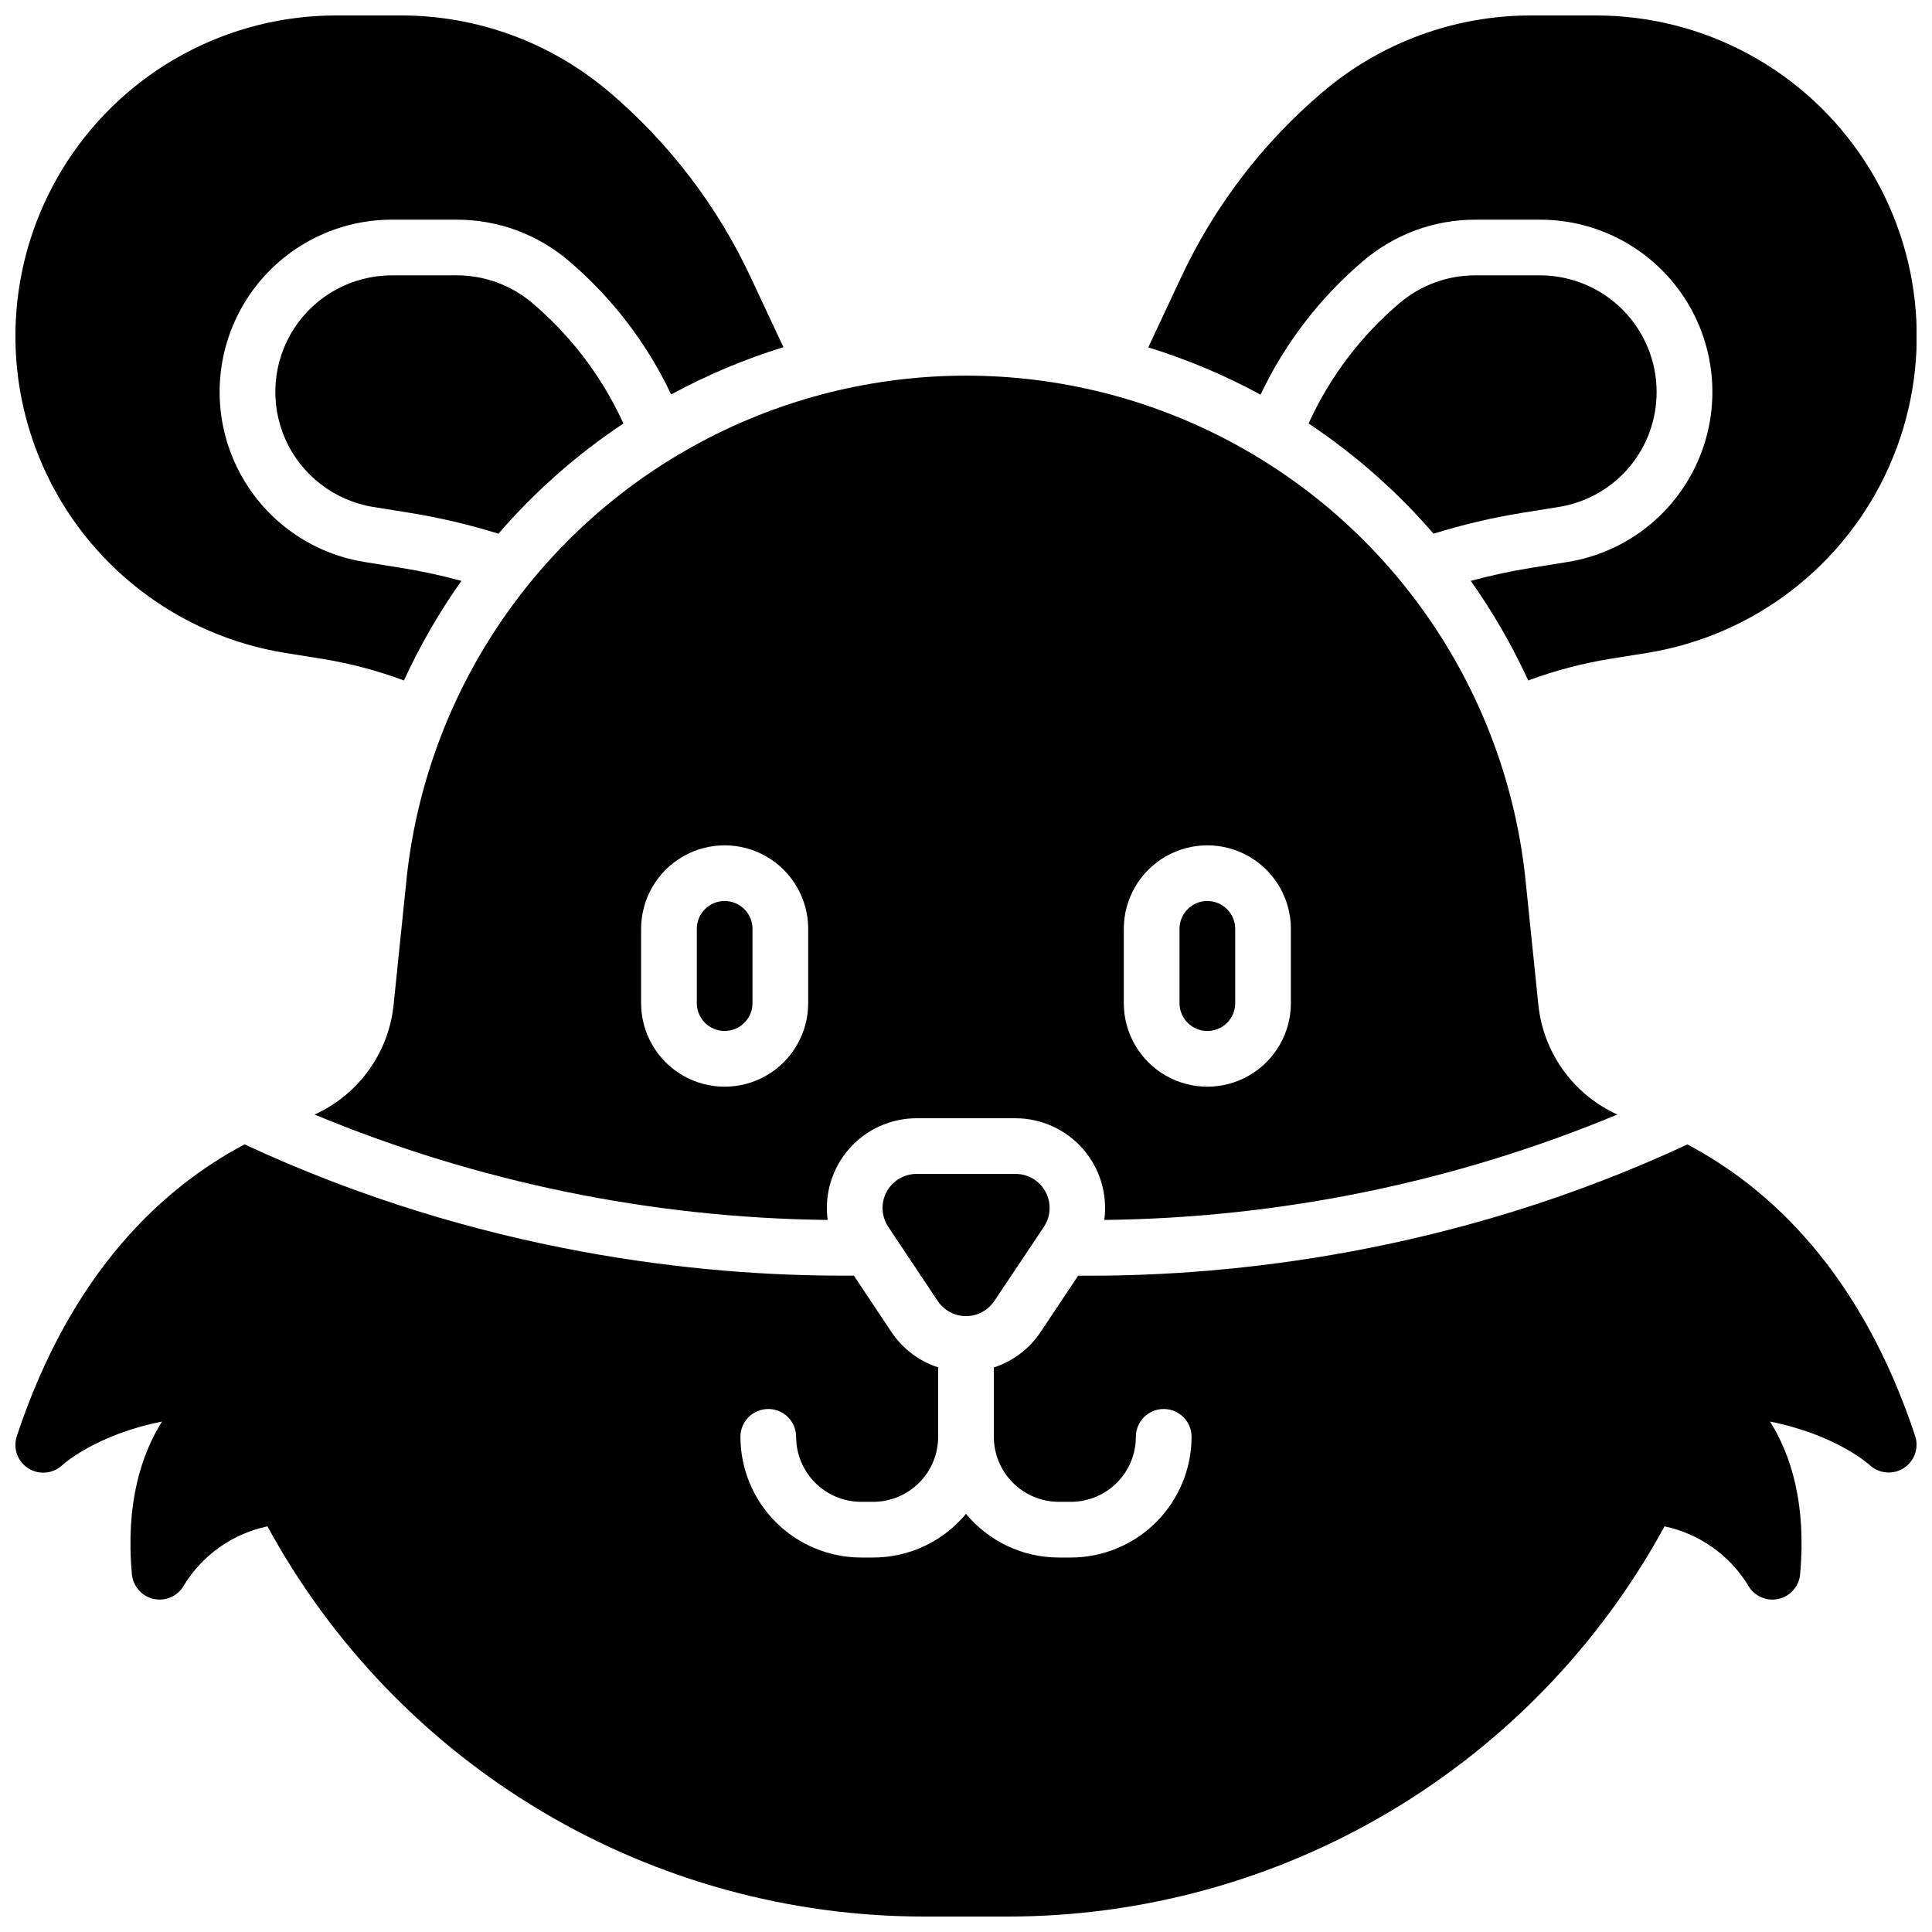
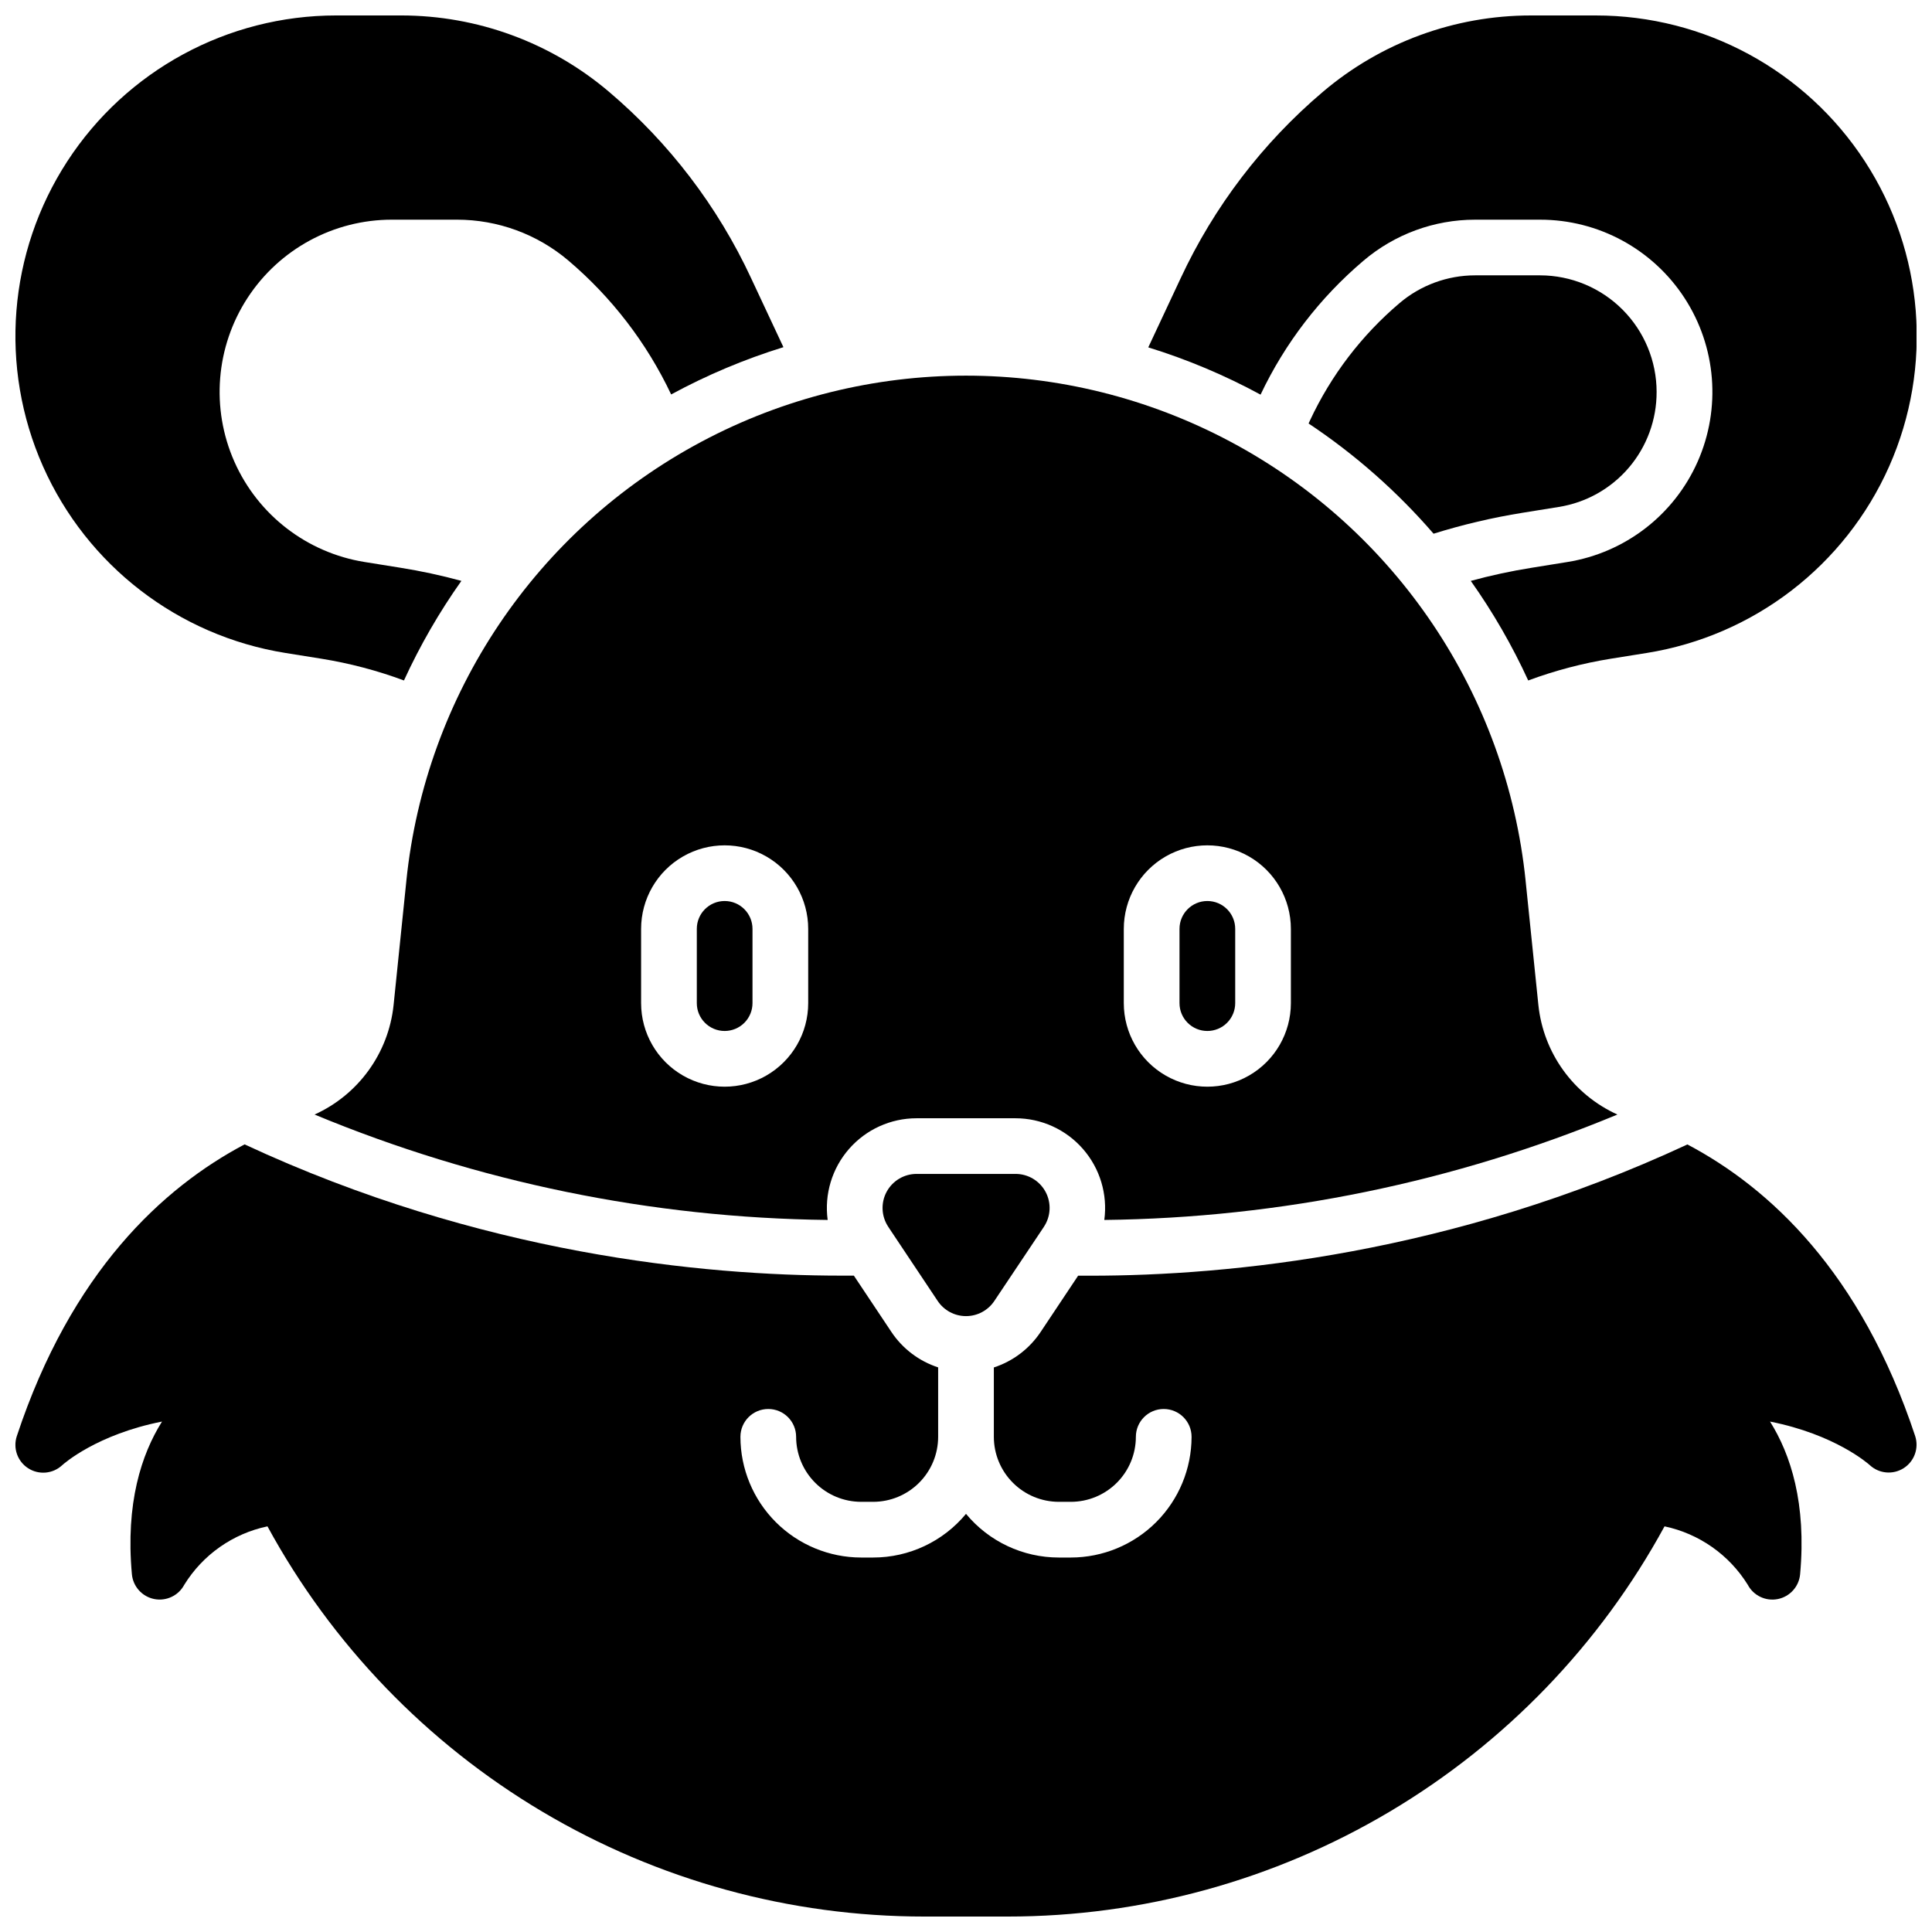
<svg xmlns="http://www.w3.org/2000/svg" width="800px" height="800px" version="1.1" viewBox="144 144 512 512">
  <defs>
    <clipPath id="c">
      <path d="m448 148.09h203.9v176.91h-203.9z" />
    </clipPath>
    <clipPath id="b">
      <path d="m148.09 148.09h203.91v176.91h-203.91z" />
    </clipPath>
    <clipPath id="a">
      <path d="m148.09 447h503.81v204.9h-503.81z" />
    </clipPath>
  </defs>
  <path d="m583.02 247.86c-0.008-8.191-3.266-16.043-9.055-21.832-5.793-5.793-13.645-9.051-21.832-9.059h-17.23c-7.332 0.008-14.426 2.613-20.016 7.363-10.055 8.531-18.148 19.133-23.723 31.082l-0.375 0.816c12.312 8.191 23.453 18.016 33.121 29.207 7.731-2.41 15.621-4.266 23.617-5.551l9.535-1.535c7.254-1.145 13.859-4.852 18.621-10.445 4.758-5.59 7.363-12.703 7.336-20.047z" />
  <g clip-path="url(#c)">
    <path d="m505.34 213.09c8.254-7.016 18.734-10.871 29.57-10.871h17.23c15.445-0.008 29.844 7.801 38.27 20.746 8.426 12.941 9.734 29.27 3.481 43.391-6.258 14.121-19.23 24.121-34.48 26.578l-9.523 1.535c-5.434 0.867-10.812 2.027-16.117 3.473 5.883 8.305 10.977 17.141 15.223 26.391 7.09-2.633 14.422-4.562 21.891-5.766l9.523-1.523h0.004c28.41-4.559 52.586-23.176 64.25-49.477 11.66-26.301 9.23-56.719-6.465-80.832-15.695-24.113-42.523-38.652-71.297-38.637h-17.23c-20.188 0-39.719 7.18-55.102 20.25-15.98 13.547-28.832 30.398-37.68 49.387l-8.582 18.32 0.004 0.004c10.305 3.184 20.273 7.379 29.754 12.527 6.465-13.641 15.762-25.738 27.277-35.496z" />
  </g>
-   <path d="m309.2 256.23-0.375-0.816h0.004c-5.578-11.949-13.672-22.551-23.727-31.082-5.59-4.75-12.68-7.356-20.016-7.363h-17.227c-10.453 0-20.195 5.281-25.895 14.039-5.699 8.758-6.586 19.805-2.352 29.359 4.231 9.555 13.008 16.32 23.324 17.984l9.535 1.535c7.996 1.285 15.887 3.141 23.617 5.551 9.664-11.191 20.809-21.016 33.121-29.207z" />
  <g clip-path="url(#b)">
    <path d="m219.63 317.04 9.523 1.523h0.004c7.469 1.203 14.801 3.133 21.895 5.766 4.242-9.25 9.34-18.086 15.223-26.391-5.309-1.445-10.688-2.606-16.117-3.473l-9.566-1.535c-15.25-2.457-28.223-12.457-34.477-26.578-6.258-14.121-4.949-30.449 3.477-43.391 8.426-12.945 22.828-20.754 38.273-20.746h17.227c10.812-0.004 21.273 3.832 29.523 10.824 11.504 9.758 20.793 21.855 27.246 35.492 9.48-5.144 19.449-9.34 29.754-12.527l-8.582-18.32h0.004c-8.844-18.992-21.699-35.84-37.68-49.387-15.371-13.039-34.867-20.199-55.023-20.203h-17.23c-28.766-0.004-55.586 14.543-71.27 38.656-15.688 24.117-18.109 54.527-6.445 80.824 11.668 26.297 35.84 44.906 64.242 49.465z" />
  </g>
  <path d="m336.04 417.22c1.957 0 3.832-0.777 5.219-2.16 1.383-1.387 2.16-3.262 2.16-5.219v-19.68c0-4.078-3.305-7.383-7.379-7.383-4.078 0-7.379 3.305-7.379 7.383v19.68c0 4.074 3.301 7.379 7.379 7.379z" />
  <path d="m463.96 417.22c1.957 0 3.836-0.777 5.219-2.16 1.387-1.387 2.164-3.262 2.164-5.219v-19.68c0-4.078-3.305-7.383-7.383-7.383-4.074 0-7.379 3.305-7.379 7.383v19.68c0 4.074 3.305 7.379 7.379 7.379z" />
  <path d="m413.09 455.1h-26.176c-3.328-0.004-6.387 1.824-7.961 4.762-1.57 2.934-1.395 6.492 0.453 9.262l0.797 1.211c0.066 0.082 0.125 0.172 0.18 0.266l12.113 18.164c1.672 2.512 4.488 4.019 7.508 4.019 3.016 0 5.832-1.508 7.508-4.019l12.172-18.203c0.059-0.078 0.109-0.168 0.168-0.254l0.789-1.18-0.004-0.004c1.855-2.773 2.023-6.344 0.445-9.281-1.582-2.938-4.656-4.762-7.992-4.742z" />
  <g clip-path="url(#a)">
    <path d="m591.18 447.29c-62.473 29.086-121.57 34.785-158.18 34.785h-3.285l-9.93 14.898c-2.957 4.445-7.328 7.762-12.406 9.418v18.391c0.004 4.562 1.82 8.941 5.051 12.168 3.227 3.231 7.602 5.047 12.168 5.051h3.199c4.566-0.004 8.941-1.82 12.172-5.051 3.227-3.227 5.043-7.606 5.047-12.168 0-4.078 3.305-7.383 7.383-7.383 4.074 0 7.379 3.305 7.379 7.383-0.012 8.477-3.383 16.605-9.379 22.602-5.996 5.992-14.125 9.367-22.602 9.379h-3.199c-9.512 0-18.531-4.242-24.598-11.574-6.066 7.332-15.086 11.574-24.602 11.574h-3.199c-8.477-0.012-16.605-3.387-22.602-9.379-5.996-5.996-9.367-14.125-9.379-22.602 0-4.078 3.305-7.383 7.383-7.383 4.074 0 7.379 3.305 7.379 7.383 0.004 4.562 1.82 8.941 5.051 12.168 3.227 3.231 7.606 5.047 12.168 5.051h3.199c4.566-0.004 8.941-1.82 12.172-5.051 3.227-3.227 5.043-7.606 5.047-12.168v-18.41c-5.078-1.656-9.449-4.973-12.406-9.418l-9.93-14.898h-3.285c-36.605 0-95.703-5.699-158.18-34.785-21.758 11.512-45.961 33.859-60.348 77.273-1.082 3.199 0.148 6.723 2.981 8.551 2.836 1.832 6.555 1.504 9.023-0.797 0.473-0.434 9.211-8.156 26.461-11.57-5.461 8.688-9.691 21.648-7.981 40.473 0.305 3.25 2.707 5.914 5.906 6.555 3.203 0.641 6.445-0.898 7.977-3.781 4.918-7.961 12.887-13.555 22.043-15.477 17.039 31.289 42.199 57.406 72.828 75.605 30.633 18.195 65.602 27.801 101.23 27.801h22.121c35.629 0 70.598-9.605 101.23-27.801 30.633-18.199 55.789-44.316 72.828-75.605 9.156 1.934 17.121 7.527 22.055 15.477 1.523 2.887 4.769 4.43 7.973 3.789s5.602-3.312 5.902-6.562c1.711-18.824-2.519-31.785-7.969-40.473 17.23 3.414 25.969 11.129 26.422 11.531h-0.004c2.465 2.293 6.172 2.625 9.008 0.809 2.836-1.816 4.078-5.324 3.027-8.523-14.387-43.414-38.594-65.762-60.352-77.254z" />
  </g>
  <path d="m251.69 377.43-3.387 32.934c-1.332 12.699-9.305 23.738-20.941 29 43.125 17.914 89.285 27.398 135.98 27.934-0.918-6.797 1.148-13.66 5.664-18.824 4.516-5.168 11.043-8.129 17.902-8.125h26.176c6.859-0.004 13.387 2.957 17.902 8.125 4.516 5.164 6.582 12.027 5.664 18.824 46.695-0.535 92.855-10.02 135.98-27.934-11.633-5.262-19.605-16.301-20.941-29l-3.387-32.934h0.004c-5.066-49.395-34.387-93.023-78.207-116.37-43.82-23.348-96.387-23.348-140.21 0-43.82 23.348-73.141 66.977-78.203 116.37zm190.13 12.734c0-7.91 4.219-15.219 11.066-19.176 6.852-3.953 15.293-3.953 22.141 0 6.852 3.957 11.07 11.266 11.07 19.176v19.68c0 7.91-4.219 15.219-11.07 19.172-6.848 3.957-15.289 3.957-22.137 0-6.852-3.953-11.07-11.262-11.07-19.172zm-127.92 0c0-7.91 4.219-15.219 11.07-19.176 6.852-3.953 15.289-3.953 22.141 0 6.848 3.957 11.07 11.266 11.07 19.176v19.68c0 7.91-4.223 15.219-11.07 19.172-6.852 3.957-15.289 3.957-22.141 0-6.852-3.953-11.07-11.262-11.07-19.172z" />
</svg>